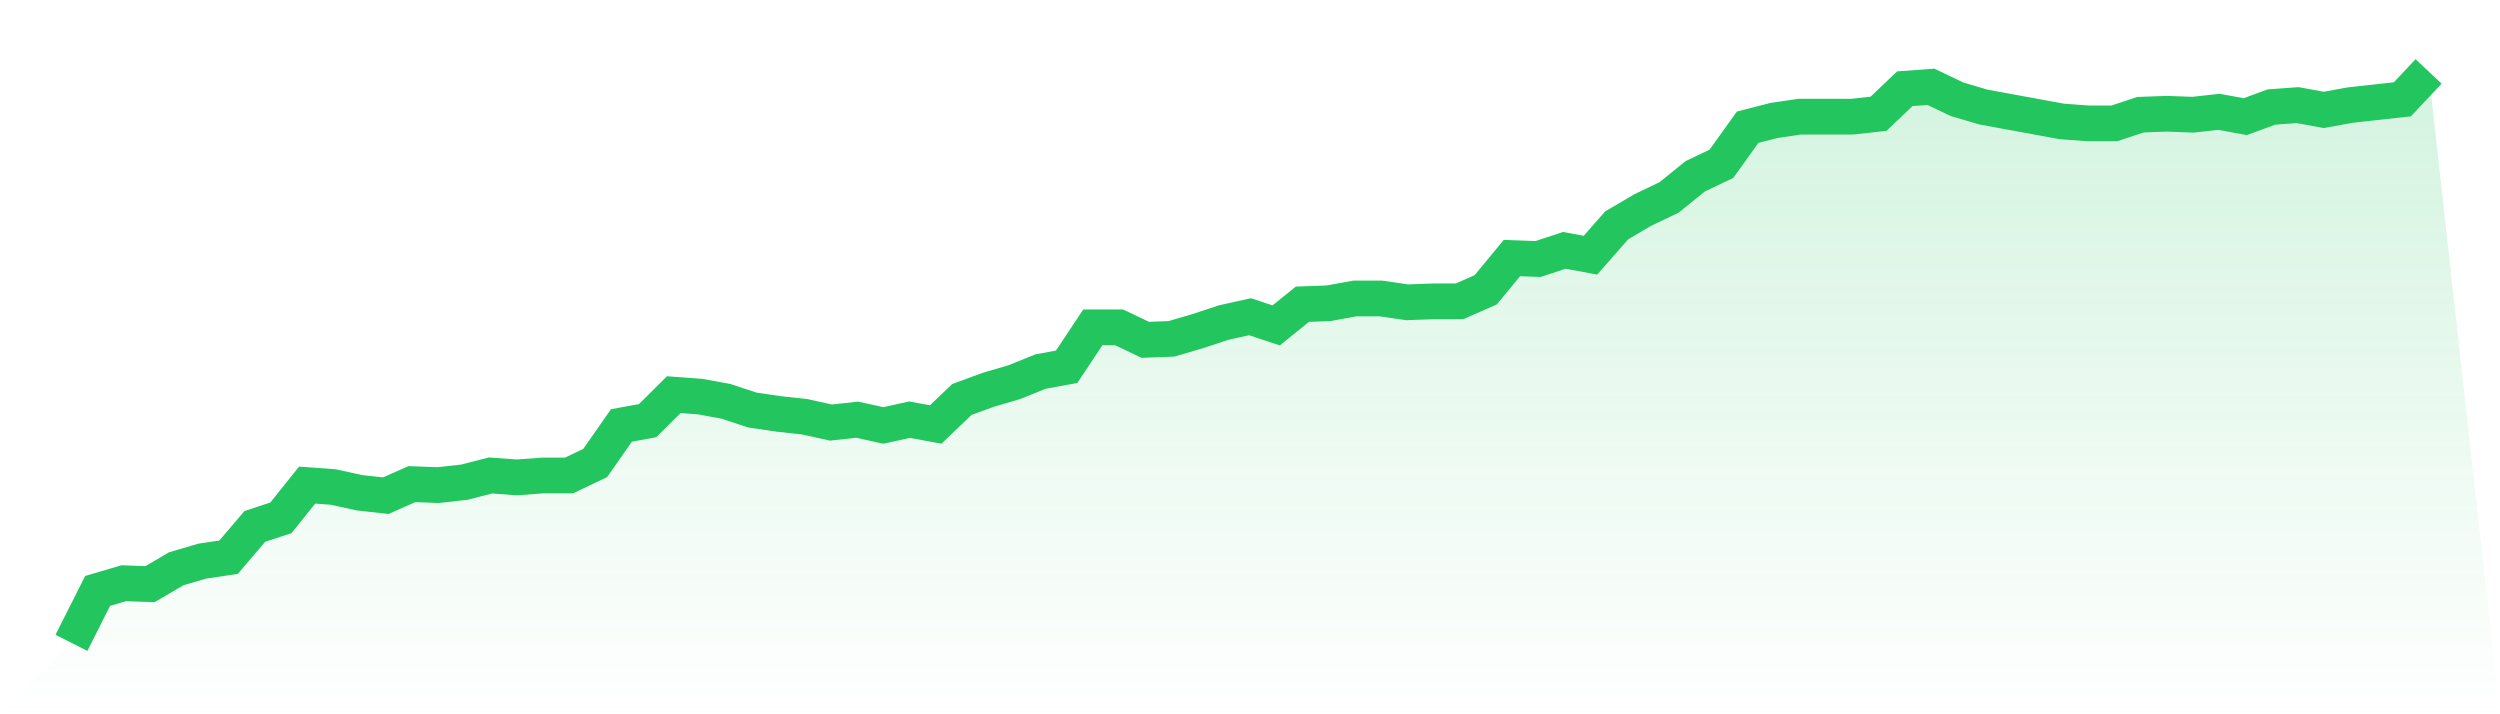
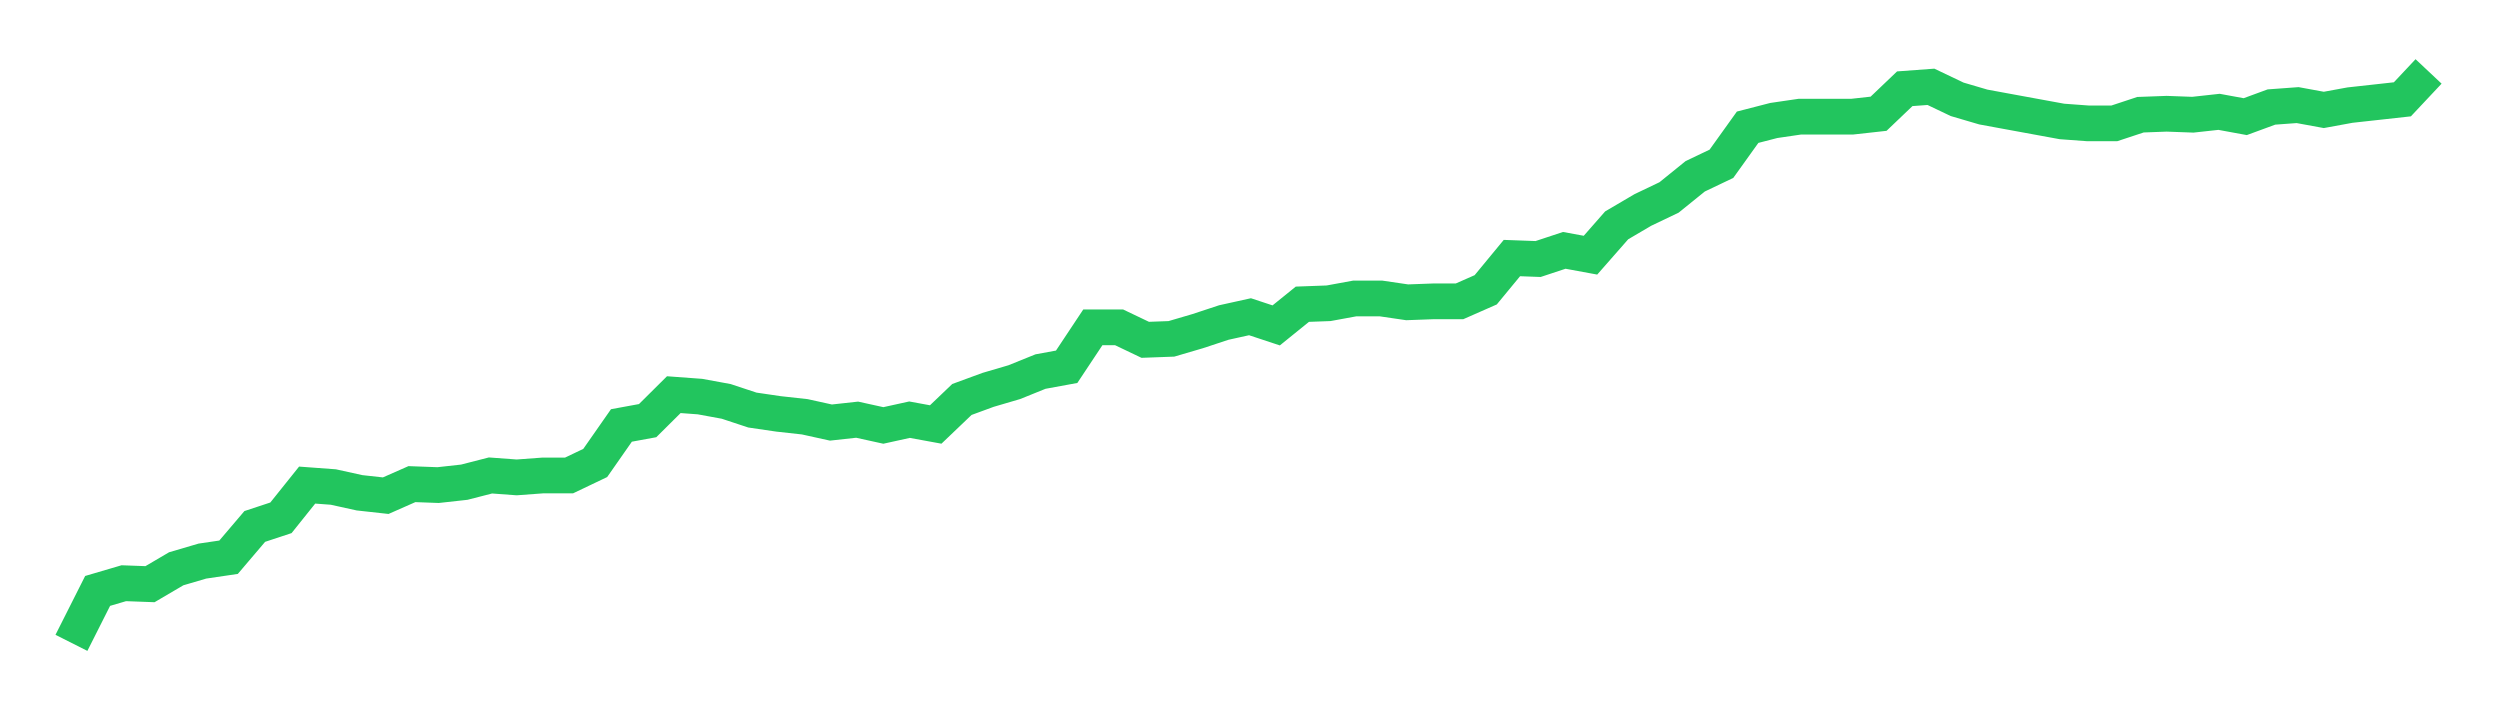
<svg xmlns="http://www.w3.org/2000/svg" viewBox="0 0 140 40">
  <defs>
    <linearGradient id="gradient" x1="0" x2="0" y1="0" y2="1">
      <stop offset="0%" stop-color="#22c55e" stop-opacity="0.2" />
      <stop offset="100%" stop-color="#22c55e" stop-opacity="0" />
    </linearGradient>
  </defs>
-   <path d="M4,36 L4,36 L5.467,33.091 L6.933,32.66 L8.4,32.714 L9.867,31.852 L11.333,31.421 L12.8,31.205 L14.267,29.481 L15.733,28.997 L17.2,27.165 L18.667,27.273 L20.133,27.596 L21.6,27.758 L23.067,27.111 L24.533,27.165 L26,27.003 L27.467,26.626 L28.933,26.734 L30.4,26.626 L31.867,26.626 L33.333,25.926 L34.8,23.825 L36.267,23.556 L37.733,22.101 L39.2,22.209 L40.667,22.478 L42.133,22.963 L43.6,23.178 L45.067,23.34 L46.533,23.663 L48,23.502 L49.467,23.825 L50.933,23.502 L52.4,23.771 L53.867,22.37 L55.333,21.832 L56.8,21.401 L58.267,20.808 L59.733,20.539 L61.2,18.33 L62.667,18.33 L64.133,19.03 L65.6,18.976 L67.067,18.545 L68.533,18.061 L70,17.737 L71.467,18.222 L72.933,17.037 L74.4,16.983 L75.867,16.714 L77.333,16.714 L78.8,16.929 L80.267,16.875 L81.733,16.875 L83.2,16.229 L84.667,14.451 L86.133,14.505 L87.6,14.02 L89.067,14.29 L90.533,12.62 L92,11.758 L93.467,11.057 L94.933,9.872 L96.4,9.172 L97.867,7.125 L99.333,6.747 L100.8,6.532 L102.267,6.532 L103.733,6.532 L105.2,6.37 L106.667,4.97 L108.133,4.862 L109.6,5.562 L111.067,5.993 L112.533,6.263 L114,6.532 L115.467,6.801 L116.933,6.909 L118.4,6.909 L119.867,6.424 L121.333,6.37 L122.8,6.424 L124.267,6.263 L125.733,6.532 L127.2,5.993 L128.667,5.886 L130.133,6.155 L131.6,5.886 L133.067,5.724 L134.533,5.562 L136,4 L140,40 L0,40 z" fill="url(#gradient)" />
  <path d="M4,36 L4,36 L5.467,33.091 L6.933,32.66 L8.4,32.714 L9.867,31.852 L11.333,31.421 L12.8,31.205 L14.267,29.481 L15.733,28.997 L17.2,27.165 L18.667,27.273 L20.133,27.596 L21.6,27.758 L23.067,27.111 L24.533,27.165 L26,27.003 L27.467,26.626 L28.933,26.734 L30.4,26.626 L31.867,26.626 L33.333,25.926 L34.8,23.825 L36.267,23.556 L37.733,22.101 L39.2,22.209 L40.667,22.478 L42.133,22.963 L43.6,23.178 L45.067,23.34 L46.533,23.663 L48,23.502 L49.467,23.825 L50.933,23.502 L52.4,23.771 L53.867,22.37 L55.333,21.832 L56.8,21.401 L58.267,20.808 L59.733,20.539 L61.2,18.33 L62.667,18.33 L64.133,19.03 L65.6,18.976 L67.067,18.545 L68.533,18.061 L70,17.737 L71.467,18.222 L72.933,17.037 L74.4,16.983 L75.867,16.714 L77.333,16.714 L78.8,16.929 L80.267,16.875 L81.733,16.875 L83.2,16.229 L84.667,14.451 L86.133,14.505 L87.6,14.02 L89.067,14.29 L90.533,12.62 L92,11.758 L93.467,11.057 L94.933,9.872 L96.4,9.172 L97.867,7.125 L99.333,6.747 L100.8,6.532 L102.267,6.532 L103.733,6.532 L105.2,6.37 L106.667,4.97 L108.133,4.862 L109.6,5.562 L111.067,5.993 L112.533,6.263 L114,6.532 L115.467,6.801 L116.933,6.909 L118.4,6.909 L119.867,6.424 L121.333,6.37 L122.8,6.424 L124.267,6.263 L125.733,6.532 L127.2,5.993 L128.667,5.886 L130.133,6.155 L131.6,5.886 L133.067,5.724 L134.533,5.562 L136,4" fill="none" stroke="#22c55e" stroke-width="2" />
</svg>